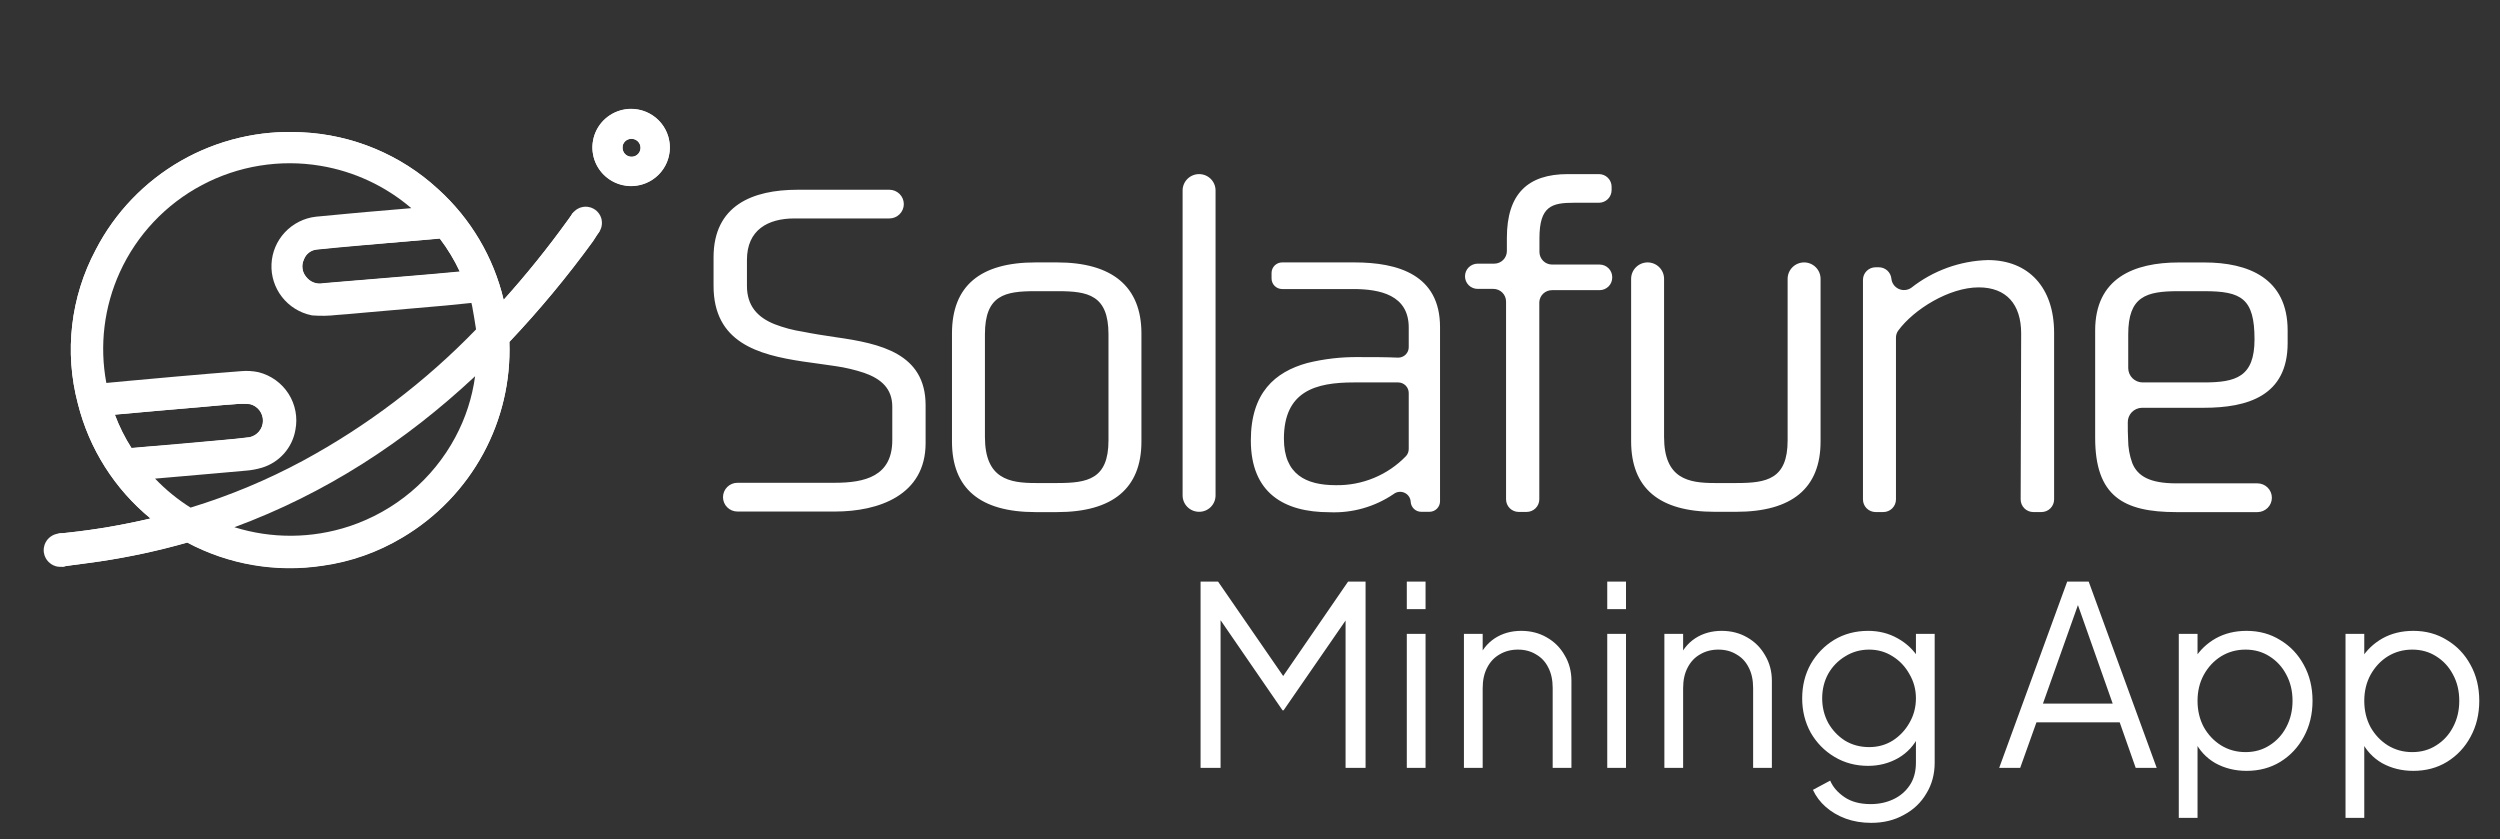
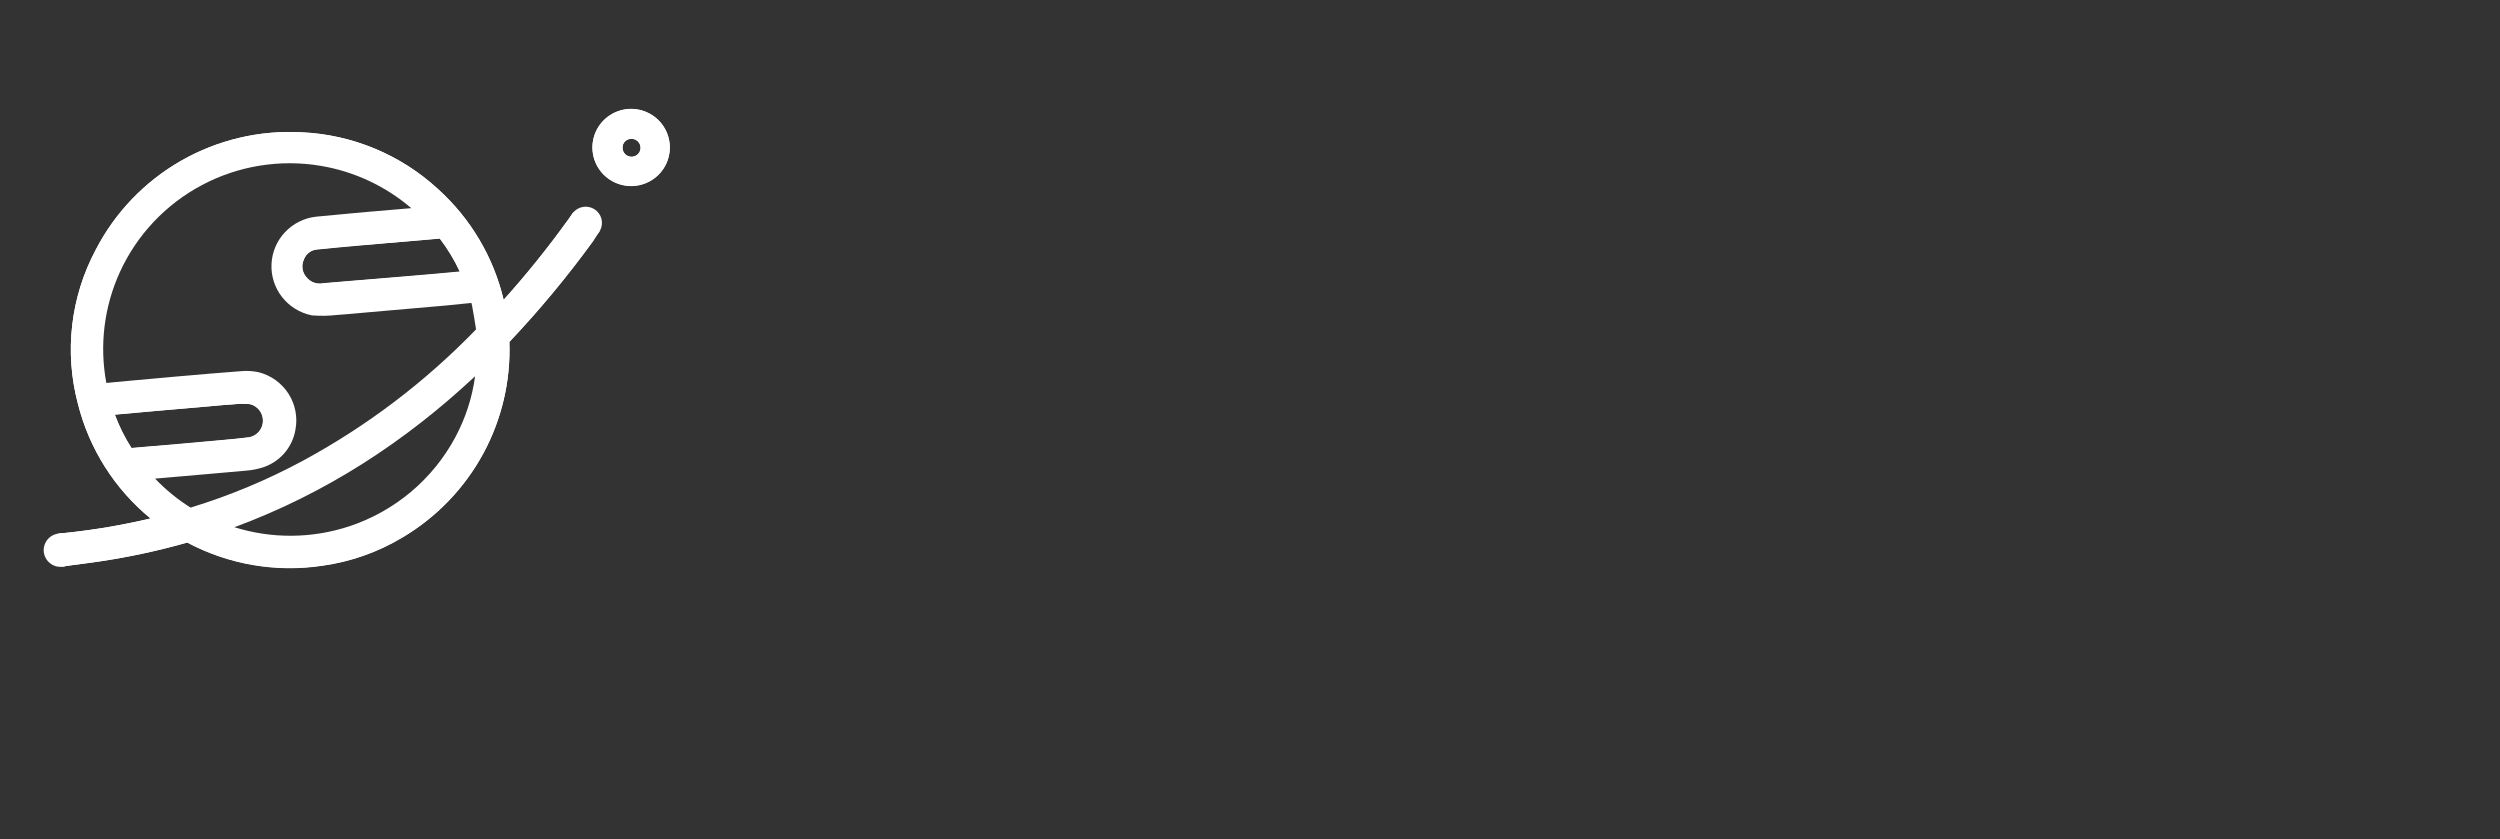
<svg xmlns="http://www.w3.org/2000/svg" width="140" height="47" viewBox="0 0 140 47" fill="none">
  <rect x="0" y="0" width="140" height="47" fill="#333333" stroke="none" />
  <path fill-rule="evenodd" clip-rule="evenodd" d="M16.823 8.493C14.679 8.376 12.546 8.88 10.684 9.944C8.821 11.008 7.308 12.587 6.328 14.489L6.326 14.493L6.325 14.496C5.041 16.902 4.717 19.701 5.418 22.334L5.419 22.338L5.42 22.342C6.081 24.99 7.705 27.301 9.977 28.828L10.681 29.301C10.744 29.314 10.805 29.334 10.865 29.359L10.887 29.369L10.908 29.381C13.043 30.544 15.503 30.975 17.909 30.609L17.912 30.608L17.916 30.608C19.35 30.409 20.728 29.922 21.968 29.178L21.971 29.177C23.716 28.145 25.146 26.659 26.107 24.879C27.069 23.1 27.525 21.093 27.428 19.075L27.427 19.062L27.427 19.05C27.427 18.986 27.434 18.924 27.449 18.862L27.331 18.035C26.966 15.475 25.713 13.123 23.788 11.386L23.786 11.384L23.784 11.383C21.882 9.631 19.418 8.607 16.829 8.493L16.826 8.493L16.823 8.493ZM32.851 12.436L33.578 12.944L33.298 13.382C33.298 13.382 33.297 13.383 33.296 13.385C33.288 13.399 33.246 13.467 33.213 13.512C31.774 15.49 30.207 17.373 28.523 19.148C28.605 21.321 28.103 23.477 27.068 25.394C26.013 27.346 24.444 28.977 22.529 30.109C21.165 30.928 19.648 31.463 18.07 31.683C15.462 32.079 12.795 31.622 10.471 30.38C8.884 30.831 7.27 31.181 5.638 31.429C5.329 31.476 5.006 31.518 4.688 31.56C4.469 31.589 4.253 31.617 4.043 31.647L3.487 31.726L3.28 29.883L3.824 29.824C5.375 29.657 6.914 29.392 8.431 29.032C6.427 27.386 4.995 25.137 4.362 22.608C3.593 19.713 3.949 16.636 5.359 13.99C6.436 11.903 8.097 10.171 10.141 9.002C12.185 7.834 14.526 7.281 16.88 7.408C19.725 7.534 22.432 8.659 24.523 10.584C26.359 12.24 27.638 14.408 28.204 16.792C29.479 15.375 30.676 13.891 31.791 12.347L32.11 11.905L32.846 12.433L32.851 12.436Z" fill="white" />
  <path fill-rule="evenodd" clip-rule="evenodd" d="M27.785 18.395L27.787 19.699C27.791 21.543 27.337 23.36 26.465 24.987C25.071 27.596 22.722 29.571 19.905 30.502C17.127 31.421 14.104 31.255 11.446 30.042H8.111L11.371 28.983C17.352 27.04 22.425 23.713 26.857 19.316L27.785 18.395ZM13.126 29.524C15.212 30.176 17.464 30.165 19.561 29.472C22.112 28.628 24.24 26.839 25.502 24.477L25.502 24.476C26.073 23.412 26.445 22.257 26.606 21.069C22.671 24.749 18.232 27.639 13.126 29.524Z" fill="white" />
  <path fill-rule="evenodd" clip-rule="evenodd" d="M24.747 12.247L24.775 12.247C24.972 12.249 25.161 12.325 25.305 12.458L25.335 12.487L25.361 12.519C26.031 13.365 26.575 14.302 26.979 15.302C27.037 15.409 27.066 15.53 27.06 15.653V16.122L26.619 16.208C26.385 16.253 26.148 16.284 25.911 16.3C24.963 16.39 24.014 16.477 23.064 16.553L23.064 16.553L20.217 16.785C20.121 16.792 20.024 16.8 19.927 16.808C19.36 16.854 18.789 16.901 18.245 16.952C17.884 17.012 17.512 16.975 17.169 16.843C16.823 16.709 16.519 16.483 16.292 16.191C16.057 15.906 15.906 15.562 15.857 15.197C15.807 14.834 15.859 14.464 16.007 14.129C16.139 13.789 16.364 13.492 16.658 13.274C16.953 13.054 17.305 12.922 17.672 12.894C18.392 12.817 19.111 12.753 19.827 12.69C19.958 12.678 20.088 12.666 20.219 12.655L22.762 12.431L22.765 12.43L24.747 12.247ZM24.626 13.349L22.863 13.512L22.861 13.512L20.316 13.736C20.184 13.748 20.053 13.76 19.922 13.771C19.203 13.835 18.492 13.898 17.78 13.974L17.771 13.975L17.762 13.976C17.599 13.988 17.442 14.046 17.311 14.144C17.18 14.241 17.079 14.374 17.022 14.527L17.016 14.543L17.009 14.558C16.939 14.712 16.915 14.883 16.938 15.05C16.96 15.218 17.03 15.376 17.138 15.506L17.145 15.514L17.151 15.522C17.258 15.661 17.401 15.767 17.564 15.83C17.727 15.893 17.904 15.91 18.076 15.879L18.099 15.875L18.121 15.873C18.679 15.82 19.266 15.772 19.839 15.726C19.936 15.718 20.033 15.71 20.128 15.702L22.976 15.47C23.902 15.396 24.828 15.312 25.757 15.223C25.449 14.56 25.07 13.932 24.626 13.349Z" fill="white" />
  <path fill-rule="evenodd" clip-rule="evenodd" d="M13.003 21.555C13.383 21.516 13.766 21.517 14.147 21.556L14.178 21.56L14.208 21.567C14.667 21.669 15.077 21.924 15.369 22.291C15.661 22.658 15.817 23.114 15.812 23.582C15.807 24.05 15.64 24.502 15.34 24.862C15.04 25.222 14.625 25.469 14.164 25.561L14.147 25.564L14.129 25.567C13.676 25.627 13.216 25.67 12.772 25.711C12.62 25.725 12.469 25.739 12.321 25.753L12.319 25.753L10.079 25.964L8.16 26.116C8.099 26.122 8.033 26.129 7.963 26.137C7.725 26.163 7.438 26.194 7.163 26.194H7.16L7.157 26.194C7.046 26.193 6.937 26.166 6.838 26.117C6.738 26.068 6.652 25.996 6.584 25.909L6.572 25.893L6.562 25.877C5.973 24.986 5.515 24.017 5.201 22.997L5.187 22.95L5.181 22.901C5.172 22.828 5.172 22.755 5.181 22.682L5.231 22.25L6.532 22.113L11.059 21.722L11.06 21.722C11.218 21.708 11.377 21.693 11.538 21.678C12.021 21.634 12.513 21.588 13.003 21.555ZM13.999 22.633C13.702 22.604 13.403 22.605 13.107 22.636L13.097 22.637L13.086 22.638C12.608 22.67 12.133 22.714 11.649 22.759C11.486 22.774 11.322 22.789 11.157 22.804L11.155 22.804L6.637 23.194L6.426 23.216C6.67 23.875 6.982 24.507 7.358 25.102C7.501 25.094 7.644 25.078 7.798 25.062C7.881 25.053 7.968 25.043 8.059 25.035L8.064 25.034L9.984 24.882L12.214 24.673L12.216 24.672C12.375 24.657 12.533 24.642 12.689 24.628C13.12 24.588 13.542 24.549 13.965 24.493C14.175 24.447 14.363 24.334 14.5 24.169C14.641 24 14.719 23.789 14.721 23.57C14.724 23.351 14.65 23.137 14.514 22.965C14.383 22.801 14.202 22.685 13.999 22.633Z" fill="white" />
  <path fill-rule="evenodd" clip-rule="evenodd" d="M24.758 12.265L24.782 12.265C24.979 12.267 25.168 12.343 25.312 12.476L25.342 12.505L25.368 12.537C26.047 13.396 26.598 14.347 27.003 15.363L27.015 15.393L27.024 15.426C27.035 15.468 27.044 15.51 27.052 15.553L26.514 15.646L26.585 16.184C26.52 16.193 26.44 16.205 26.354 16.218C26.211 16.239 26.052 16.263 25.924 16.277L25.922 16.277L25.919 16.277C24.965 16.368 24.014 16.455 23.065 16.531L23.064 16.531L20.219 16.77L20.217 16.77C20.04 16.785 19.863 16.799 19.686 16.813C19.203 16.851 18.722 16.89 18.246 16.934C17.885 16.995 17.513 16.959 17.171 16.828C16.823 16.695 16.52 16.469 16.292 16.176C16.057 15.892 15.906 15.547 15.857 15.182C15.807 14.82 15.859 14.45 16.006 14.116C16.137 13.774 16.362 13.477 16.656 13.258C16.951 13.037 17.304 12.904 17.672 12.876C18.392 12.799 19.111 12.735 19.827 12.672C19.958 12.66 20.088 12.648 20.219 12.637L20.223 12.636L22.766 12.43C23.415 12.372 24.071 12.318 24.734 12.267L24.758 12.265ZM25.746 15.203C25.441 14.553 25.067 13.937 24.631 13.364C24.035 13.41 23.445 13.46 22.862 13.512L22.857 13.512L20.314 13.719C20.183 13.73 20.052 13.742 19.922 13.753C19.203 13.817 18.492 13.88 17.78 13.956L17.771 13.957L17.762 13.958C17.598 13.97 17.442 14.028 17.311 14.126C17.18 14.224 17.08 14.357 17.023 14.51L17.016 14.527L17.009 14.544C16.939 14.698 16.915 14.868 16.938 15.036C16.96 15.204 17.03 15.361 17.138 15.492L17.145 15.5L17.152 15.508C17.258 15.646 17.4 15.752 17.563 15.814C17.726 15.877 17.902 15.893 18.074 15.861L18.098 15.857L18.122 15.855C18.613 15.809 19.112 15.769 19.605 15.73C19.78 15.716 19.954 15.702 20.128 15.688L20.128 15.688L22.974 15.449L22.976 15.449C23.895 15.375 24.818 15.291 25.746 15.203Z" fill="white" />
  <path fill-rule="evenodd" clip-rule="evenodd" d="M14.031 22.633C13.736 22.604 13.438 22.605 13.143 22.636L13.132 22.638L13.12 22.638C12.696 22.664 12.279 22.703 11.853 22.741C11.635 22.761 11.415 22.781 11.191 22.8L11.19 22.8L8.957 22.992L6.435 23.224C6.679 23.874 6.991 24.497 7.366 25.083C7.593 25.066 7.834 25.045 8.078 25.023L8.079 25.023L10.001 24.857C10.336 24.826 10.664 24.798 10.991 24.77C11.408 24.734 11.822 24.699 12.244 24.658L12.248 24.658C12.314 24.652 12.38 24.646 12.447 24.64C12.97 24.592 13.481 24.546 13.992 24.479C14.197 24.432 14.382 24.318 14.517 24.156C14.655 23.989 14.732 23.78 14.735 23.564C14.738 23.347 14.666 23.136 14.533 22.966C14.406 22.803 14.23 22.687 14.031 22.633ZM5.723 22.744L5.672 22.204L8.861 21.91L11.099 21.718C11.306 21.701 11.517 21.682 11.731 21.662C12.163 21.623 12.605 21.582 13.041 21.555C13.421 21.516 13.803 21.517 14.183 21.556L14.218 21.56L14.252 21.568C14.705 21.675 15.107 21.933 15.393 22.299C15.679 22.664 15.832 23.115 15.825 23.578C15.819 24.042 15.654 24.489 15.358 24.846C15.063 25.204 14.653 25.45 14.198 25.545L14.178 25.549L14.159 25.552C13.616 25.624 13.074 25.673 12.545 25.721C12.479 25.727 12.414 25.733 12.348 25.739C11.928 25.78 11.497 25.817 11.07 25.853C10.742 25.881 10.416 25.909 10.1 25.938L10.097 25.939L8.175 26.105L8.174 26.105C7.852 26.134 7.518 26.163 7.211 26.182L7.2 26.183L7.189 26.183C7.072 26.185 6.956 26.159 6.852 26.107C6.747 26.055 6.657 25.979 6.589 25.884L6.583 25.877L6.578 25.869C5.982 24.98 5.519 24.009 5.202 22.988L5.182 22.925L5.178 22.859C5.176 22.81 5.176 22.762 5.178 22.713L5.723 22.744Z" fill="white" />
  <path fill-rule="evenodd" clip-rule="evenodd" d="M16.884 7.408C19.728 7.534 22.436 8.659 24.526 10.584C26.362 12.239 27.64 14.406 28.204 16.789C29.475 15.373 30.668 13.89 31.78 12.347L32.104 11.897L32.832 12.438L33.55 12.947L33.272 13.382C33.27 13.386 33.268 13.389 33.261 13.401L33.254 13.414C33.244 13.432 33.222 13.47 33.191 13.512C31.76 15.489 30.202 17.372 28.526 19.148C28.605 21.317 28.101 23.47 27.066 25.382C26.011 27.331 24.444 28.957 22.533 30.088C21.163 30.908 19.642 31.446 18.059 31.668C15.466 32.059 12.816 31.607 10.502 30.382C8.906 30.837 7.281 31.188 5.639 31.433C5.264 31.492 4.885 31.541 4.511 31.589C4.351 31.61 4.193 31.63 4.036 31.651L3.483 31.726L3.276 29.886L3.82 29.828C5.373 29.66 6.913 29.395 8.431 29.035C6.426 27.389 4.994 25.139 4.362 22.608C3.594 19.712 3.952 16.635 5.363 13.99C6.439 11.903 8.1 10.171 10.144 9.002C12.189 7.834 14.53 7.281 16.884 7.408ZM10.661 29.291C10.71 29.298 10.759 29.309 10.808 29.324L10.86 29.34L10.908 29.366C13.04 30.525 15.496 30.957 17.898 30.594L17.901 30.594L17.904 30.593C19.343 30.392 20.726 29.903 21.971 29.157L21.974 29.155C23.716 28.125 25.144 26.643 26.105 24.867C27.067 23.091 27.525 21.089 27.431 19.074L27.431 19.062L27.431 19.05C27.43 18.845 27.506 18.647 27.645 18.495L27.648 18.492L27.652 18.488C27.775 18.358 27.897 18.228 28.019 18.097L27.871 17.959L27.331 18.035C26.969 15.475 25.717 13.122 23.792 11.386L23.79 11.384L23.788 11.383C21.886 9.631 19.421 8.607 16.832 8.493L16.83 8.493L16.827 8.493C14.682 8.376 12.55 8.88 10.687 9.944C8.825 11.008 7.312 12.587 6.332 14.489L6.33 14.493L6.328 14.497C5.043 16.902 4.718 19.7 5.418 22.334L5.419 22.338L5.42 22.342C6.08 24.991 7.704 27.304 9.977 28.831L10.661 29.291Z" fill="white" />
  <path fill-rule="evenodd" clip-rule="evenodd" d="M17.949 9.285C15.679 8.906 13.347 9.284 11.315 10.361C9.283 11.437 7.665 13.152 6.713 15.238C5.825 17.184 5.563 19.351 5.955 21.445L7.166 21.331L7.168 21.331L10.011 21.074L10.013 21.074L10.088 21.068C11.228 20.969 12.369 20.869 13.514 20.784C13.833 20.756 14.155 20.775 14.469 20.841L14.48 20.844L14.49 20.846C15.182 21.023 15.78 21.456 16.162 22.057C16.542 22.656 16.678 23.377 16.543 24.072C16.459 24.563 16.24 25.021 15.91 25.395C15.578 25.771 15.147 26.047 14.666 26.192L14.662 26.193C14.364 26.281 14.057 26.337 13.746 26.359C13.2 26.412 12.652 26.459 12.107 26.505C11.835 26.528 11.564 26.552 11.294 26.576L8.684 26.803C9.276 27.423 9.943 27.968 10.671 28.426C12.853 27.76 14.964 26.879 16.971 25.797C20.559 23.854 23.826 21.374 26.659 18.446C26.591 18.002 26.519 17.562 26.437 17.124C26.425 17.067 26.413 17.015 26.399 16.964C26.307 16.973 26.215 16.983 26.122 16.992C25.728 17.033 25.338 17.074 24.955 17.11L24.951 17.11L20.806 17.472L20.804 17.472C20.574 17.491 20.338 17.513 20.101 17.535C19.69 17.572 19.273 17.611 18.863 17.638C18.414 17.69 17.96 17.699 17.509 17.664L17.475 17.662L17.441 17.655C16.786 17.519 16.202 17.157 15.792 16.631C15.382 16.106 15.173 15.452 15.204 14.788C15.234 14.123 15.501 13.491 15.958 13.005C16.414 12.519 17.029 12.21 17.693 12.135L17.697 12.134L17.7 12.134C18.323 12.071 18.949 12.014 19.571 11.958C19.881 11.93 20.189 11.902 20.497 11.873L20.501 11.873L23.032 11.657C21.593 10.424 19.837 9.6 17.949 9.285ZM7.267 26.092L6.814 26.364C6.843 26.425 7.18 26.717 7.218 26.773L7.231 26.793L7.246 26.811C8.084 27.856 9.099 28.746 10.246 29.441L10.289 29.467L10.335 29.484C10.515 29.553 10.713 29.556 10.895 29.493C13.181 28.802 15.391 27.884 17.491 26.751L17.492 26.75C21.224 24.73 24.617 22.145 27.552 19.087L27.555 19.084L27.558 19.081C27.631 19.003 27.686 18.912 27.723 18.812C27.759 18.712 27.774 18.607 27.768 18.501L27.767 18.475L27.763 18.45C27.686 17.945 27.605 17.434 27.509 16.922L27.508 16.917C27.476 16.755 27.416 16.55 27.371 16.399C27.352 16.334 27.336 16.278 27.326 16.241L27.209 15.79L26.744 15.837C26.49 15.863 26.243 15.888 26 15.913C25.612 15.954 25.233 15.993 24.854 16.028L24.852 16.029L20.713 16.39L20.712 16.39C20.462 16.411 20.219 16.433 19.978 16.456C19.575 16.492 19.18 16.529 18.776 16.556L18.763 16.557L18.749 16.558C18.378 16.602 18.003 16.611 17.63 16.584C17.242 16.497 16.897 16.278 16.653 15.965C16.402 15.644 16.275 15.244 16.293 14.837C16.312 14.43 16.476 14.044 16.755 13.746C17.033 13.449 17.409 13.261 17.814 13.214C18.43 13.152 19.045 13.096 19.662 13.04C19.973 13.012 20.284 12.984 20.596 12.954C20.597 12.954 20.598 12.954 20.598 12.954L23.744 12.687L25.414 12.518L24.667 11.718C22.935 9.865 20.637 8.633 18.13 8.214C15.623 7.795 13.047 8.213 10.802 9.402C8.558 10.591 6.771 12.485 5.72 14.789C4.668 17.093 4.411 19.679 4.988 22.144L5.086 22.563H5.658L7.267 22.413L7.268 22.413L10.108 22.156L10.11 22.156L10.18 22.15C11.323 22.05 12.46 21.952 13.6 21.867L13.604 21.866L13.609 21.866C13.816 21.847 14.026 21.859 14.23 21.901C14.648 22.01 15.009 22.273 15.239 22.637C15.472 23.003 15.555 23.445 15.471 23.87L15.469 23.878L15.468 23.886C15.419 24.18 15.288 24.454 15.09 24.678C14.893 24.901 14.637 25.066 14.351 25.152C14.127 25.218 13.896 25.26 13.663 25.276L13.655 25.276L13.648 25.277C13.105 25.33 12.565 25.376 12.022 25.422C11.749 25.446 11.474 25.469 11.198 25.494L11.246 26.035L11.198 25.494" fill="white" />
  <path fill-rule="evenodd" clip-rule="evenodd" d="M34.919 6.15C35.339 6.066 35.775 6.109 36.171 6.272C36.568 6.435 36.906 6.712 37.145 7.067C37.383 7.421 37.51 7.838 37.51 8.265C37.511 8.548 37.455 8.828 37.347 9.09C37.239 9.352 37.079 9.59 36.878 9.79C36.677 9.991 36.439 10.15 36.176 10.258C35.913 10.367 35.632 10.423 35.347 10.423C34.919 10.424 34.499 10.298 34.143 10.062C33.785 9.825 33.507 9.489 33.342 9.095C33.178 8.7 33.134 8.266 33.217 7.848C33.3 7.429 33.506 7.044 33.809 6.742C34.112 6.44 34.498 6.234 34.919 6.15ZM35.347 10.423H35.347V9.88L35.348 10.423L35.347 10.423ZM37.51 8.265V8.266L36.965 8.266L37.51 8.264V8.265ZM35.754 7.275C35.558 7.194 35.341 7.173 35.132 7.215C34.923 7.256 34.732 7.359 34.581 7.509C34.431 7.659 34.328 7.85 34.287 8.058C34.246 8.266 34.267 8.482 34.349 8.677C34.431 8.873 34.569 9.04 34.747 9.158C34.924 9.275 35.133 9.337 35.346 9.337L35.347 9.337C35.488 9.337 35.627 9.309 35.758 9.255C35.888 9.202 36.006 9.123 36.106 9.023C36.206 8.924 36.285 8.806 36.338 8.676C36.392 8.546 36.42 8.407 36.419 8.267V8.266C36.419 8.054 36.356 7.846 36.238 7.67C36.119 7.494 35.951 7.356 35.754 7.275Z" fill="white" />
  <path fill-rule="evenodd" clip-rule="evenodd" d="M35.38 7.18C35.51 7.185 35.639 7.213 35.759 7.263C35.837 7.295 35.911 7.337 35.98 7.387C36.025 7.42 36.068 7.457 36.108 7.498C36.208 7.598 36.287 7.717 36.34 7.848C36.345 7.86 36.35 7.872 36.354 7.885C36.398 8.005 36.42 8.132 36.419 8.261C36.419 8.34 36.409 8.419 36.391 8.496C36.361 8.623 36.308 8.744 36.233 8.854C36.191 8.915 36.143 8.971 36.09 9.022C35.992 9.117 35.876 9.192 35.748 9.244C35.684 9.27 35.619 9.289 35.552 9.302C35.412 9.33 35.267 9.329 35.126 9.301C35.064 9.288 35.003 9.269 34.944 9.246C34.807 9.192 34.682 9.11 34.578 9.004C34.534 8.96 34.494 8.913 34.459 8.862C34.374 8.74 34.315 8.602 34.286 8.455C34.274 8.392 34.268 8.329 34.267 8.265C34.267 8.261 34.267 8.258 34.267 8.254L34.314 8.255M33.773 8.154L33.766 8.175L33.765 8.26C33.764 8.358 33.772 8.456 33.789 8.551C33.826 8.762 33.906 8.964 34.024 9.144C34.077 9.226 34.138 9.302 34.205 9.372C34.353 9.527 34.533 9.652 34.733 9.737C34.825 9.776 34.92 9.807 35.017 9.828C35.225 9.874 35.441 9.878 35.652 9.839C35.756 9.819 35.857 9.79 35.955 9.751C36.147 9.675 36.324 9.561 36.474 9.415C36.554 9.338 36.626 9.252 36.687 9.161C36.799 8.994 36.879 8.807 36.922 8.609C36.946 8.496 36.958 8.38 36.957 8.265C36.956 8.07 36.918 7.875 36.845 7.691C36.84 7.678 36.834 7.664 36.829 7.651C36.745 7.458 36.625 7.283 36.474 7.137C36.411 7.076 36.343 7.02 36.27 6.97C36.17 6.901 36.064 6.845 35.953 6.801C35.775 6.73 35.584 6.691 35.39 6.687L35.389 6.687L35.38 7.18C35.369 7.18 35.357 7.18 35.345 7.18C35.212 7.179 35.08 7.204 34.957 7.251M34.145 6.454C34.501 6.218 34.92 6.093 35.348 6.094C35.634 6.094 35.916 6.151 36.18 6.261C36.444 6.371 36.683 6.532 36.884 6.734C37.085 6.936 37.244 7.176 37.351 7.44C37.459 7.704 37.513 7.986 37.51 8.27C37.506 8.696 37.376 9.112 37.135 9.464C36.895 9.816 36.554 10.09 36.158 10.25C35.761 10.41 35.326 10.45 34.907 10.364C34.487 10.278 34.103 10.071 33.802 9.768C33.501 9.465 33.297 9.08 33.215 8.662C33.134 8.244 33.179 7.811 33.344 7.418C33.509 7.025 33.788 6.689 34.145 6.454ZM35.368 7.773C35.302 7.772 35.237 7.783 35.176 7.807C35.114 7.831 35.059 7.867 35.011 7.912C34.964 7.958 34.926 8.012 34.9 8.072C34.874 8.132 34.86 8.197 34.859 8.262L34.858 8.328C34.867 8.408 34.894 8.484 34.938 8.551C34.992 8.634 35.07 8.7 35.162 8.739C35.254 8.778 35.355 8.789 35.453 8.771C35.551 8.753 35.642 8.706 35.714 8.637C35.785 8.568 35.834 8.479 35.855 8.382C35.876 8.284 35.868 8.183 35.831 8.091C35.794 7.999 35.731 7.919 35.649 7.863C35.567 7.806 35.47 7.775 35.37 7.773L35.368 7.773Z" fill="white" />
  <path fill-rule="evenodd" clip-rule="evenodd" d="M35.35 7.773C35.219 7.773 35.093 7.825 35.001 7.917C34.934 7.984 34.888 8.067 34.868 8.158L34.867 8.271C34.866 8.371 34.894 8.468 34.949 8.552C35.004 8.635 35.082 8.7 35.174 8.739C35.266 8.778 35.368 8.789 35.466 8.771C35.565 8.752 35.655 8.705 35.726 8.635C35.798 8.565 35.847 8.476 35.867 8.379C35.887 8.281 35.878 8.18 35.841 8.088C35.803 7.995 35.739 7.916 35.656 7.86C35.574 7.804 35.477 7.774 35.377 7.773H35.35ZM33.868 8.809H33.765V8.266C33.765 7.847 33.932 7.446 34.229 7.15C34.527 6.854 34.93 6.687 35.35 6.687H35.383C35.699 6.69 36.007 6.785 36.269 6.962C36.53 7.138 36.733 7.388 36.852 7.68C36.97 7.971 36.999 8.291 36.935 8.599C36.871 8.907 36.716 9.189 36.491 9.41C36.266 9.63 35.98 9.779 35.669 9.838C35.359 9.896 35.038 9.862 34.747 9.739C34.456 9.616 34.209 9.409 34.036 9.146C33.967 9.04 33.91 8.927 33.868 8.809Z" fill="white" />
  <path d="M32.798 13.387C33.3 13.387 33.707 12.982 33.707 12.482C33.707 11.983 33.3 11.578 32.798 11.578C32.296 11.578 31.889 11.983 31.889 12.482C31.889 12.982 32.296 13.387 32.798 13.387Z" fill="white" />
  <path fill-rule="evenodd" clip-rule="evenodd" d="M32.798 11.579C32.297 11.579 31.89 11.984 31.89 12.482C31.89 12.981 32.297 13.386 32.798 13.386C33.299 13.386 33.705 12.981 33.705 12.482C33.705 11.984 33.299 11.579 32.798 11.579ZM31.887 12.482C31.887 11.982 32.295 11.576 32.798 11.576C33.301 11.576 33.709 11.982 33.709 12.482C33.709 12.983 33.301 13.389 32.798 13.389C32.295 13.389 31.887 12.983 31.887 12.482Z" fill="white" />
  <path d="M3.388 31.743C3.907 31.743 4.327 31.325 4.327 30.809C4.327 30.293 3.907 29.875 3.388 29.875C2.87 29.875 2.45 30.293 2.45 30.809C2.45 31.325 2.87 31.743 3.388 31.743Z" fill="white" />
  <path fill-rule="evenodd" clip-rule="evenodd" d="M3.388 29.877C2.871 29.877 2.452 30.294 2.452 30.809C2.452 31.324 2.871 31.741 3.388 31.741C3.906 31.741 4.325 31.324 4.325 30.809C4.325 30.294 3.906 29.877 3.388 29.877ZM2.448 30.809C2.448 30.292 2.869 29.873 3.388 29.873C3.908 29.873 4.328 30.292 4.328 30.809C4.328 31.326 3.908 31.745 3.388 31.745C2.869 31.745 2.448 31.326 2.448 30.809Z" fill="white" />
-   <path fill-rule="evenodd" clip-rule="evenodd" d="M86.201 16.909V27.961C86.201 28.148 86.127 28.328 85.994 28.461C85.861 28.593 85.68 28.668 85.492 28.668H85.048C84.86 28.668 84.68 28.593 84.546 28.461C84.413 28.328 84.339 28.148 84.339 27.961V16.885C84.339 16.697 84.264 16.518 84.131 16.385C83.998 16.253 83.817 16.178 83.629 16.178H82.749C82.561 16.178 82.38 16.104 82.247 15.971C82.114 15.839 82.04 15.659 82.04 15.472C82.04 15.285 82.114 15.105 82.247 14.972C82.38 14.84 82.561 14.765 82.749 14.765H83.675C83.863 14.765 84.044 14.691 84.177 14.559C84.31 14.426 84.385 14.246 84.385 14.059V13.324C84.385 10.852 85.559 9.75 87.798 9.75H89.54C89.728 9.75 89.909 9.824 90.042 9.957C90.175 10.089 90.25 10.269 90.25 10.456V10.647C90.25 10.835 90.175 11.014 90.042 11.147C89.909 11.279 89.728 11.354 89.54 11.354H88.146C86.9 11.354 86.209 11.541 86.209 13.342V14.108C86.209 14.296 86.283 14.476 86.416 14.608C86.549 14.741 86.73 14.815 86.918 14.815H89.576C89.764 14.815 89.944 14.889 90.078 15.022C90.211 15.154 90.285 15.334 90.285 15.521V15.543C90.285 15.73 90.211 15.91 90.078 16.042C89.944 16.174 89.764 16.249 89.576 16.249H86.918C86.737 16.247 86.561 16.314 86.427 16.437C86.294 16.56 86.213 16.729 86.201 16.909ZM67.148 28.66C66.904 28.66 66.669 28.564 66.496 28.392C66.323 28.219 66.226 27.986 66.226 27.742V10.668C66.226 10.425 66.323 10.191 66.496 10.019C66.669 9.847 66.904 9.75 67.148 9.75C67.27 9.75 67.39 9.773 67.502 9.819C67.614 9.865 67.716 9.933 67.802 10.018C67.887 10.103 67.955 10.205 68.001 10.316C68.048 10.428 68.071 10.548 68.071 10.668V27.742C68.071 27.863 68.048 27.983 68.001 28.094C67.955 28.206 67.887 28.307 67.802 28.393C67.716 28.478 67.614 28.546 67.502 28.592C67.39 28.638 67.27 28.661 67.148 28.66ZM44.962 18.576C44.418 18.493 43.885 18.351 43.372 18.153C42.425 17.771 41.825 17.132 41.829 15.998V14.553C41.829 12.872 43.007 12.233 44.483 12.233H49.805C50.02 12.233 50.225 12.148 50.377 11.997C50.529 11.846 50.614 11.641 50.614 11.428C50.613 11.215 50.527 11.011 50.376 10.861C50.224 10.71 50.019 10.626 49.805 10.626H44.664C42.148 10.626 39.959 11.498 39.959 14.412V16.005C39.959 19.184 42.45 19.866 44.962 20.244C45.254 20.288 45.545 20.327 45.834 20.366L45.834 20.366L45.834 20.366L45.834 20.366L45.834 20.366C46.163 20.41 46.488 20.454 46.807 20.505C47.348 20.584 47.881 20.71 48.4 20.883C49.344 21.215 49.968 21.759 49.968 22.776V24.648C49.968 26.683 48.421 27.036 46.739 27.036H41.297C41.082 27.036 40.876 27.121 40.725 27.272C40.573 27.423 40.488 27.628 40.488 27.841C40.488 28.055 40.573 28.259 40.725 28.41C40.876 28.561 41.082 28.646 41.297 28.646H46.761C49.184 28.646 51.834 27.749 51.834 24.814V22.695C51.834 19.785 49.291 19.237 46.807 18.884C46.186 18.792 45.562 18.697 44.962 18.576ZM63.92 24.726V18.672C63.92 16.044 62.284 14.695 59.194 14.695H57.994C54.879 14.695 53.311 16.02 53.311 18.672V24.726C53.311 27.354 54.879 28.678 57.994 28.678H59.194C62.305 28.678 63.92 27.354 63.92 24.726ZM57.969 16.306H59.24C60.921 16.306 62.075 16.517 62.075 18.721V24.662C62.075 26.838 60.9 27.05 59.215 27.05H57.994C56.518 27.05 55.156 26.813 55.156 24.472V18.718C55.156 16.517 56.288 16.306 57.969 16.306ZM80.642 28.071V18.319C80.642 15.384 78.289 14.695 75.845 14.695H71.8C71.643 14.695 71.492 14.757 71.381 14.868C71.27 14.978 71.207 15.128 71.207 15.285V15.596C71.207 15.752 71.27 15.902 71.381 16.013C71.492 16.123 71.643 16.186 71.8 16.186H75.774C77.275 16.186 78.889 16.517 78.889 18.34V19.428C78.891 19.506 78.877 19.584 78.848 19.657C78.819 19.73 78.775 19.797 78.72 19.853C78.665 19.909 78.599 19.953 78.526 19.983C78.453 20.014 78.375 20.029 78.296 20.028C77.604 19.997 76.852 19.997 76.089 19.997C75.118 19.985 74.148 20.096 73.205 20.329C71.406 20.827 70.047 21.985 70.047 24.662C70.047 27.598 71.892 28.685 74.45 28.685C75.726 28.741 76.986 28.384 78.041 27.668C78.126 27.601 78.228 27.559 78.336 27.546C78.443 27.533 78.552 27.55 78.651 27.594C78.75 27.639 78.835 27.709 78.896 27.798C78.957 27.887 78.993 27.991 78.999 28.099C79.006 28.25 79.072 28.393 79.182 28.498C79.293 28.603 79.439 28.661 79.591 28.661H80.049C80.206 28.661 80.357 28.599 80.468 28.488C80.579 28.377 80.642 28.227 80.642 28.071ZM74.805 27.17C73.144 27.17 71.899 26.577 71.899 24.567C71.899 21.9 73.677 21.416 75.813 21.416H78.296C78.454 21.416 78.604 21.479 78.715 21.589C78.826 21.7 78.889 21.85 78.889 22.006V25.143C78.889 25.29 78.835 25.432 78.736 25.542C78.229 26.068 77.618 26.484 76.941 26.764C76.265 27.045 75.538 27.183 74.805 27.17ZM96.026 28.661H97.225C100.351 28.661 101.952 27.336 101.952 24.726V15.613C101.952 15.37 101.854 15.136 101.681 14.964C101.508 14.792 101.274 14.695 101.029 14.695C100.785 14.696 100.551 14.793 100.378 14.965C100.205 15.137 100.107 15.37 100.107 15.613V24.662C100.107 26.838 98.932 27.05 97.247 27.05H96.026C94.55 27.05 93.188 26.813 93.188 24.472V15.613C93.188 15.37 93.091 15.136 92.918 14.964C92.745 14.792 92.51 14.695 92.265 14.695C92.021 14.696 91.787 14.793 91.614 14.965C91.441 15.137 91.344 15.37 91.343 15.613V24.708C91.343 27.336 92.911 28.661 96.026 28.661ZM113.185 18.672C113.185 17.04 112.355 16.093 110.808 16.093C109.162 16.093 107.178 17.316 106.298 18.517C106.216 18.632 106.172 18.77 106.174 18.912V27.968C106.174 28.156 106.099 28.335 105.966 28.468C105.833 28.6 105.653 28.675 105.464 28.675H105.035C104.847 28.675 104.666 28.6 104.533 28.468C104.4 28.335 104.326 28.156 104.326 27.968V15.673C104.326 15.486 104.4 15.306 104.533 15.174C104.666 15.041 104.847 14.967 105.035 14.967H105.209C105.387 14.966 105.559 15.032 105.691 15.152C105.822 15.272 105.903 15.436 105.919 15.613C105.932 15.735 105.977 15.852 106.049 15.952C106.122 16.051 106.219 16.13 106.332 16.181C106.444 16.231 106.568 16.252 106.691 16.24C106.814 16.229 106.932 16.186 107.033 16.115C108.257 15.152 109.76 14.608 111.319 14.564C113.6 14.564 115.03 16.101 115.03 18.633V27.968C115.03 28.156 114.955 28.335 114.822 28.468C114.689 28.6 114.509 28.675 114.321 28.675H113.866C113.678 28.675 113.498 28.6 113.365 28.468C113.232 28.335 113.157 28.156 113.157 27.968L113.185 18.672ZM128.108 19.212V18.506C128.108 15.571 125.898 14.695 123.432 14.698H122.013C119.497 14.698 117.329 15.575 117.329 18.51V24.514C117.329 27.781 118.901 28.678 121.874 28.678H126.416C126.63 28.678 126.836 28.593 126.988 28.442C127.14 28.291 127.225 28.087 127.225 27.873C127.225 27.659 127.14 27.455 126.988 27.304C126.836 27.153 126.63 27.068 126.416 27.068H121.874C120.398 27.068 119.706 26.669 119.408 25.934C119.253 25.508 119.174 25.059 119.174 24.606C119.156 24.316 119.156 24.002 119.156 23.666C119.153 23.56 119.17 23.454 119.208 23.354C119.246 23.255 119.303 23.163 119.377 23.086C119.451 23.009 119.539 22.947 119.637 22.904C119.735 22.861 119.841 22.838 119.948 22.836H123.404C125.869 22.836 128.108 22.172 128.108 19.212ZM119.181 20.615V18.721C119.181 16.602 120.175 16.306 121.988 16.306H123.439C125.515 16.306 126.253 16.708 126.253 19.004C126.253 21.109 125.213 21.416 123.414 21.416H119.99C119.776 21.416 119.571 21.332 119.419 21.182C119.268 21.032 119.182 20.828 119.181 20.615Z" fill="white" />
-   <path d="M67.232 43V32.57H68.212L72.132 38.254H71.586L75.492 32.57H76.472V43H75.352V34.082L75.716 34.222L71.88 39.78H71.824L68.002 34.222L68.352 34.082V43H67.232ZM78.781 43V35.496H79.831V43H78.781ZM78.781 34.11V32.57H79.831V34.11H78.781ZM81.98 43V35.496H83.03V36.952L82.792 36.896C82.979 36.411 83.282 36.028 83.702 35.748C84.132 35.468 84.626 35.328 85.186 35.328C85.718 35.328 86.194 35.449 86.614 35.692C87.044 35.935 87.38 36.271 87.622 36.7C87.874 37.12 88 37.596 88 38.128V43H86.95V38.534C86.95 38.077 86.866 37.689 86.698 37.372C86.54 37.055 86.311 36.812 86.012 36.644C85.723 36.467 85.387 36.378 85.004 36.378C84.622 36.378 84.281 36.467 83.982 36.644C83.684 36.812 83.45 37.059 83.282 37.386C83.114 37.703 83.03 38.086 83.03 38.534V43H81.98ZM90.006 43V35.496H91.056V43H90.006ZM90.006 34.11V32.57H91.056V34.11H90.006ZM93.205 43V35.496H94.255V36.952L94.017 36.896C94.204 36.411 94.507 36.028 94.927 35.748C95.356 35.468 95.851 35.328 96.411 35.328C96.943 35.328 97.419 35.449 97.839 35.692C98.268 35.935 98.604 36.271 98.847 36.7C99.099 37.12 99.225 37.596 99.225 38.128V43H98.175V38.534C98.175 38.077 98.091 37.689 97.923 37.372C97.764 37.055 97.536 36.812 97.237 36.644C96.948 36.467 96.612 36.378 96.229 36.378C95.846 36.378 95.506 36.467 95.207 36.644C94.908 36.812 94.675 37.059 94.507 37.386C94.339 37.703 94.255 38.086 94.255 38.534V43H93.205ZM104.786 46.08C104.273 46.08 103.797 46.001 103.358 45.842C102.929 45.683 102.556 45.464 102.238 45.184C101.93 44.913 101.692 44.596 101.524 44.232L102.49 43.714C102.64 44.069 102.906 44.377 103.288 44.638C103.671 44.899 104.161 45.03 104.758 45.03C105.216 45.03 105.636 44.941 106.018 44.764C106.401 44.587 106.709 44.325 106.942 43.98C107.176 43.635 107.292 43.21 107.292 42.706V41.04L107.46 41.194C107.199 41.735 106.812 42.155 106.298 42.454C105.785 42.743 105.225 42.888 104.618 42.888C103.918 42.888 103.288 42.72 102.728 42.384C102.168 42.048 101.725 41.595 101.398 41.026C101.081 40.447 100.922 39.808 100.922 39.108C100.922 38.399 101.081 37.759 101.398 37.19C101.725 36.621 102.164 36.168 102.714 35.832C103.274 35.496 103.909 35.328 104.618 35.328C105.225 35.328 105.776 35.468 106.27 35.748C106.774 36.028 107.171 36.406 107.46 36.882L107.292 37.176V35.496H108.342V42.706C108.342 43.35 108.188 43.924 107.88 44.428C107.582 44.941 107.162 45.343 106.62 45.632C106.088 45.931 105.477 46.08 104.786 46.08ZM104.674 41.838C105.16 41.838 105.598 41.717 105.99 41.474C106.382 41.222 106.695 40.891 106.928 40.48C107.171 40.06 107.292 39.603 107.292 39.108C107.292 38.613 107.171 38.161 106.928 37.75C106.695 37.33 106.382 36.999 105.99 36.756C105.598 36.504 105.16 36.378 104.674 36.378C104.18 36.378 103.732 36.504 103.33 36.756C102.929 36.999 102.612 37.325 102.378 37.736C102.154 38.147 102.042 38.604 102.042 39.108C102.042 39.603 102.154 40.06 102.378 40.48C102.612 40.891 102.924 41.222 103.316 41.474C103.718 41.717 104.17 41.838 104.674 41.838ZM111.955 43L115.763 32.57H116.967L120.775 43H119.599L118.703 40.452H114.041L113.131 43H111.955ZM114.405 39.402H118.311L116.197 33.41H116.533L114.405 39.402ZM122.012 45.8V35.496H123.062V37.176L122.894 36.882C123.192 36.406 123.589 36.028 124.084 35.748C124.588 35.468 125.162 35.328 125.806 35.328C126.515 35.328 127.145 35.501 127.696 35.846C128.256 36.182 128.694 36.644 129.012 37.232C129.338 37.82 129.502 38.492 129.502 39.248C129.502 39.995 129.338 40.667 129.012 41.264C128.694 41.852 128.256 42.319 127.696 42.664C127.145 43 126.515 43.168 125.806 43.168C125.162 43.168 124.578 43.023 124.056 42.734C123.542 42.435 123.155 42.015 122.894 41.474L123.062 41.32V45.8H122.012ZM125.75 42.118C126.254 42.118 126.702 41.992 127.094 41.74C127.495 41.488 127.808 41.147 128.032 40.718C128.265 40.279 128.382 39.789 128.382 39.248C128.382 38.697 128.265 38.207 128.032 37.778C127.808 37.349 127.495 37.008 127.094 36.756C126.702 36.504 126.254 36.378 125.75 36.378C125.246 36.378 124.788 36.504 124.378 36.756C123.976 37.008 123.654 37.353 123.412 37.792C123.178 38.221 123.062 38.707 123.062 39.248C123.062 39.789 123.178 40.279 123.412 40.718C123.654 41.147 123.976 41.488 124.378 41.74C124.788 41.992 125.246 42.118 125.75 42.118ZM131.349 45.8V35.496H132.399V37.176L132.231 36.882C132.53 36.406 132.927 36.028 133.421 35.748C133.925 35.468 134.499 35.328 135.143 35.328C135.853 35.328 136.483 35.501 137.033 35.846C137.593 36.182 138.032 36.644 138.349 37.232C138.676 37.82 138.839 38.492 138.839 39.248C138.839 39.995 138.676 40.667 138.349 41.264C138.032 41.852 137.593 42.319 137.033 42.664C136.483 43 135.853 43.168 135.143 43.168C134.499 43.168 133.916 43.023 133.393 42.734C132.88 42.435 132.493 42.015 132.231 41.474L132.399 41.32V45.8H131.349ZM135.087 42.118C135.591 42.118 136.039 41.992 136.431 41.74C136.833 41.488 137.145 41.147 137.369 40.718C137.603 40.279 137.719 39.789 137.719 39.248C137.719 38.697 137.603 38.207 137.369 37.778C137.145 37.349 136.833 37.008 136.431 36.756C136.039 36.504 135.591 36.378 135.087 36.378C134.583 36.378 134.126 36.504 133.715 36.756C133.314 37.008 132.992 37.353 132.749 37.792C132.516 38.221 132.399 38.707 132.399 39.248C132.399 39.789 132.516 40.279 132.749 40.718C132.992 41.147 133.314 41.488 133.715 41.74C134.126 41.992 134.583 42.118 135.087 42.118Z" fill="white" />
</svg>